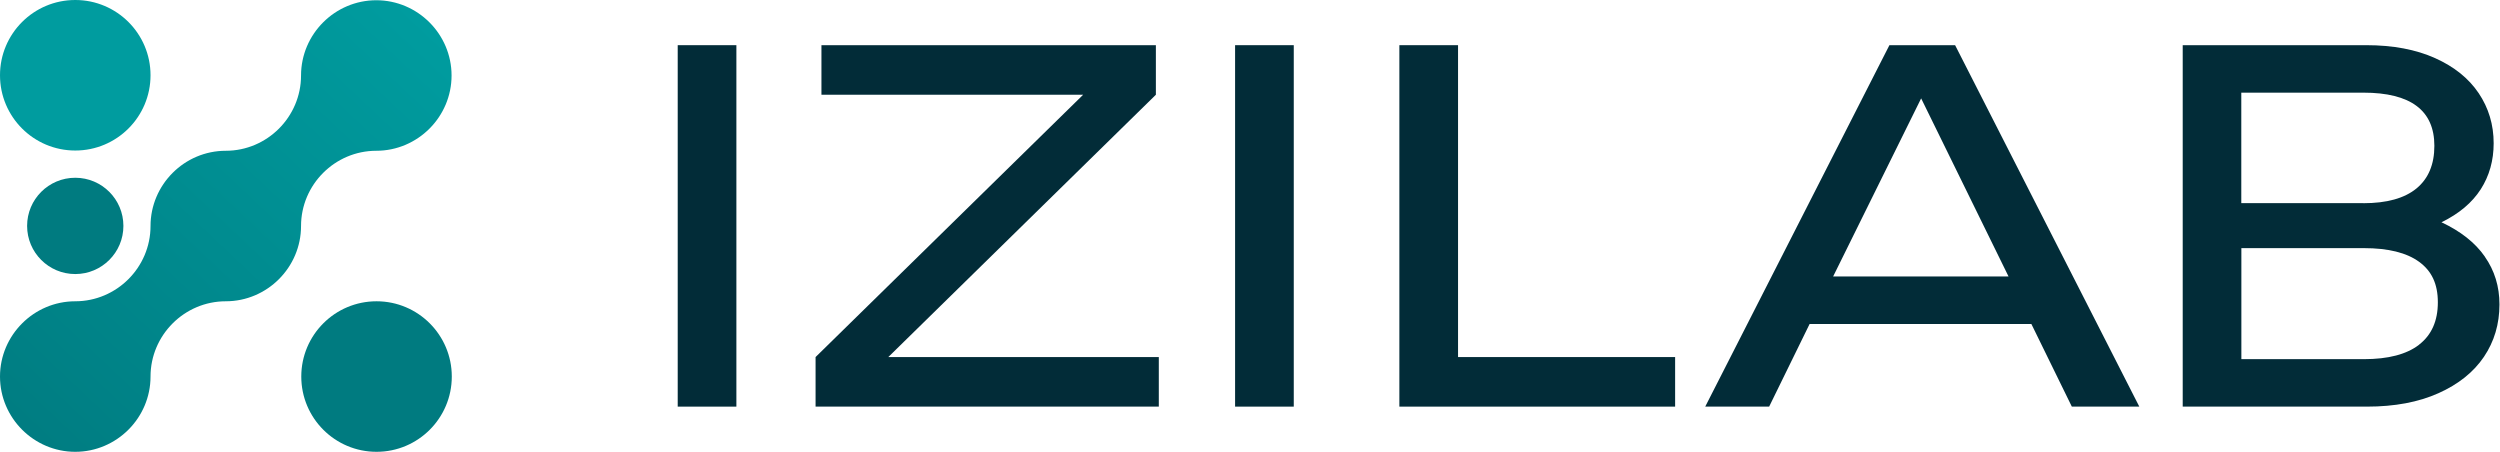
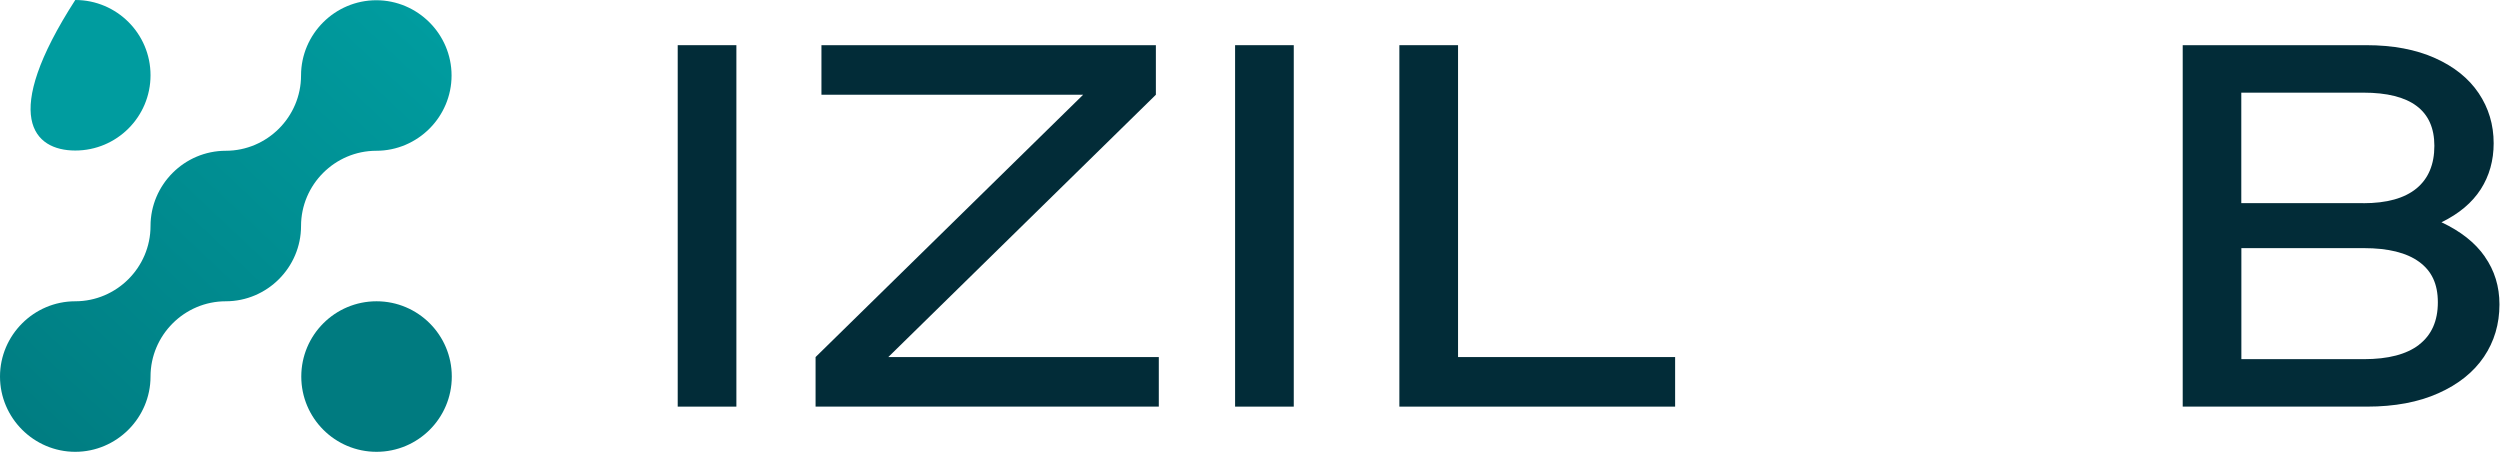
<svg xmlns="http://www.w3.org/2000/svg" width="166" height="30" viewBox="0 0 166 30" fill="none">
  <path d="M0 25.003C0 27.75 2.25 30 4.997 30C7.745 30 9.995 27.75 9.995 25.003C9.995 22.255 12.245 20.005 14.992 20.005C17.739 20.005 19.989 17.755 19.989 15.008C19.989 12.261 22.239 10.011 24.986 10.011C27.734 10.011 29.984 7.761 29.984 5.013C29.984 2.266 27.734 0.016 24.986 0.016C22.239 0.016 19.989 2.266 19.989 5.013C19.989 7.761 17.739 10.011 14.992 10.011C12.245 10.011 9.995 12.261 9.995 15.008C9.995 17.755 7.745 20.005 4.997 20.005C2.25 20.005 0 22.255 0 25.003Z" fill="url(#paint0_linear_201_86)" />
-   <path d="M4.997 18.197C6.763 18.197 8.194 16.766 8.194 15C8.194 13.234 6.763 11.803 4.997 11.803C3.231 11.803 1.8 13.234 1.8 15C1.8 16.766 3.231 18.197 4.997 18.197Z" fill="#007B80" />
  <path d="M25.002 30C27.762 30 29.999 27.763 29.999 25.003C29.999 22.243 27.762 20.005 25.002 20.005C22.242 20.005 20.005 22.243 20.005 25.003C20.005 27.763 22.242 30 25.002 30Z" fill="#007B80" />
-   <path d="M4.997 9.995C7.757 9.995 9.995 7.757 9.995 4.997C9.995 2.237 7.757 -6.10352e-05 4.997 -6.10352e-05C2.237 -6.10352e-05 0 2.237 0 4.997C0 7.757 2.237 9.995 4.997 9.995Z" fill="#009C9F" />
+   <path d="M4.997 9.995C7.757 9.995 9.995 7.757 9.995 4.997C9.995 2.237 7.757 -6.10352e-05 4.997 -6.10352e-05C0 7.757 2.237 9.995 4.997 9.995Z" fill="#009C9F" />
  <path d="M48.896 3V27H45V3H48.896Z" fill="#022C38" />
  <path d="M54.154 23.709L71.921 6.291H54.544V3H76.75V6.291L58.983 23.709H76.945V27H54.154V23.709Z" fill="#022C38" />
  <path d="M85.906 3V27H82.01V3H85.906Z" fill="#022C38" />
  <path d="M111.228 23.709V27H92.918V3H96.814V23.709H111.228Z" fill="#022C38" />
-   <path d="M134.884 21.515H120.157L117.471 27H113.227L125.457 3H129.819L142.05 27H137.57L134.884 21.515ZM133.367 18.358L127.564 6.532L121.72 18.358H133.367Z" fill="#022C38" />
  <path d="M164.99 17.04C165.641 17.968 165.964 19.024 165.964 20.213C165.964 21.515 165.62 22.674 164.933 23.694C164.246 24.709 163.237 25.519 161.914 26.108C160.592 26.703 159.008 27 157.162 27H144.932V3H157.126C158.895 3 160.412 3.287 161.683 3.856C162.955 4.425 163.924 5.204 164.585 6.188C165.246 7.173 165.579 8.28 165.579 9.515C165.579 10.658 165.292 11.673 164.723 12.565C164.149 13.457 163.283 14.19 162.114 14.759C163.385 15.354 164.349 16.112 164.995 17.04H164.99ZM156.927 13.493C158.485 13.493 159.659 13.165 160.453 12.514C161.243 11.863 161.642 10.92 161.642 9.684C161.642 7.331 160.069 6.152 156.927 6.152H148.822V13.488H156.927V13.493ZM160.628 22.884C161.458 22.243 161.873 21.305 161.873 20.075C161.873 18.845 161.458 17.988 160.628 17.384C159.797 16.779 158.577 16.476 156.968 16.476H148.827V23.848H156.968C158.577 23.848 159.797 23.53 160.628 22.889V22.884Z" fill="#022C38" />
  <defs>
    <linearGradient id="paint0_linear_201_86" x1="27.604" y1="0.808" x2="-0" y2="30.09" gradientUnits="userSpaceOnUse">
      <stop stop-color="#009C9F" />
      <stop offset="1" stop-color="#007B80" />
    </linearGradient>
  </defs>
</svg>